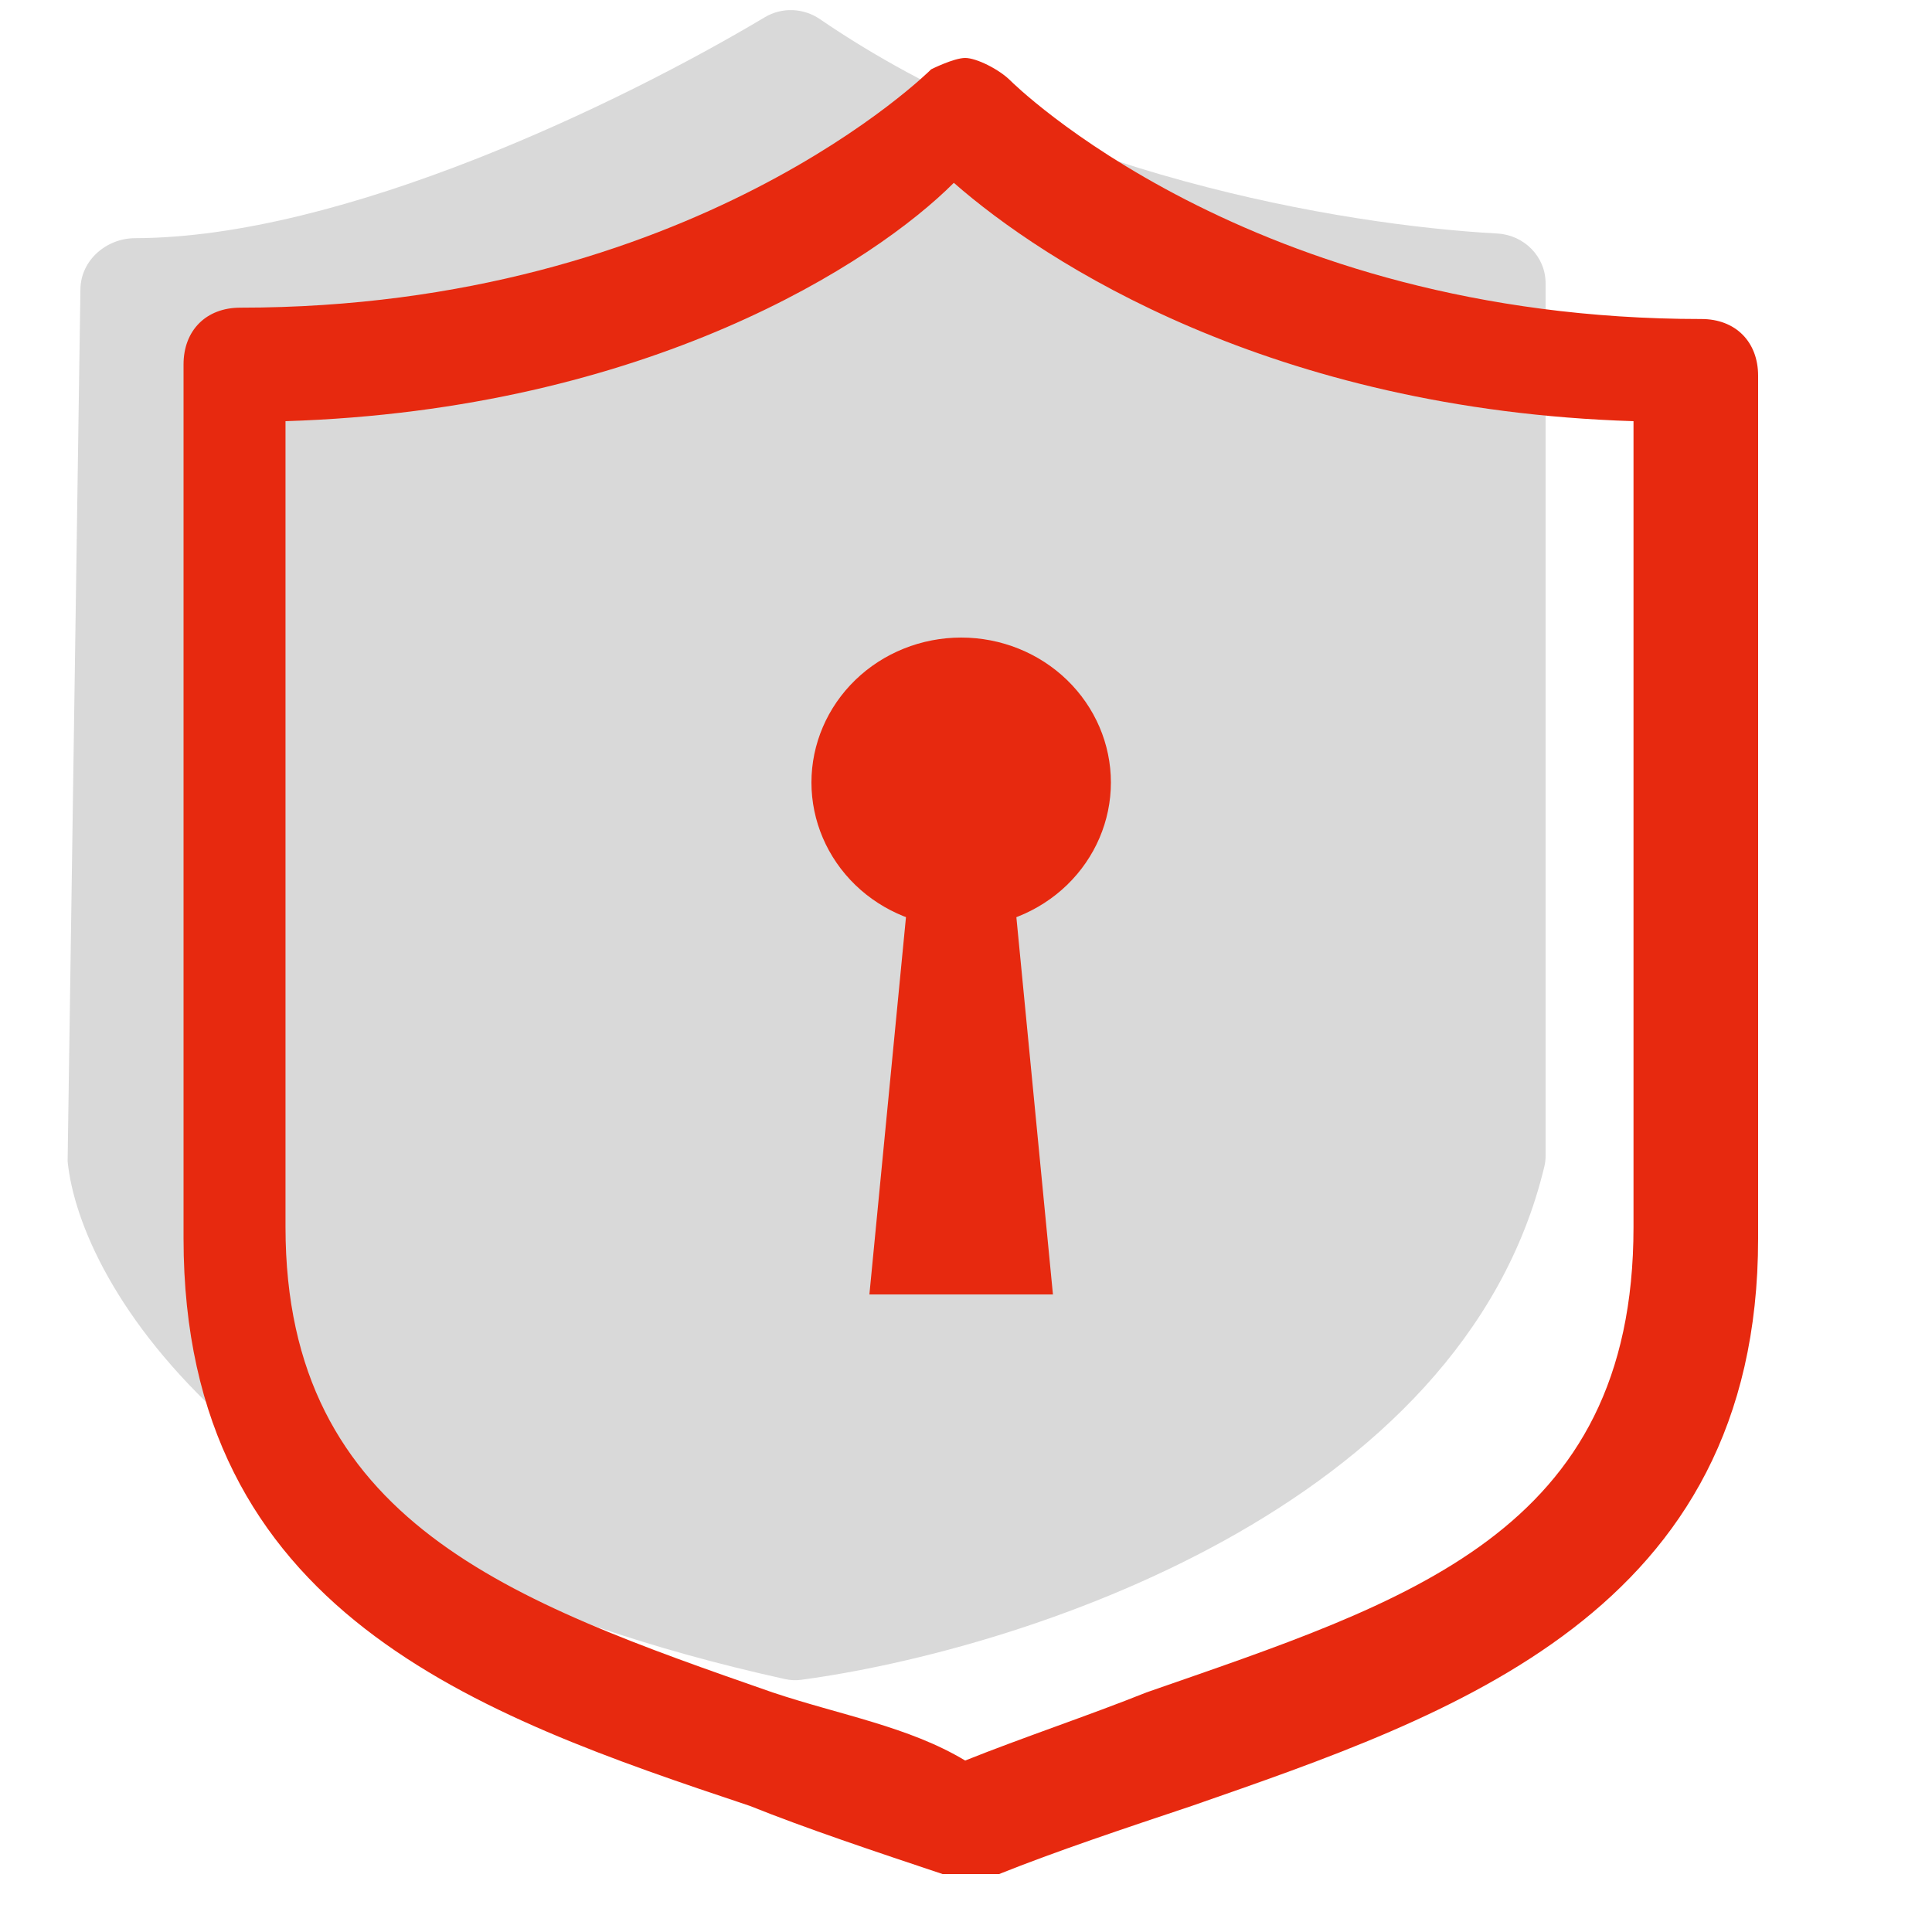
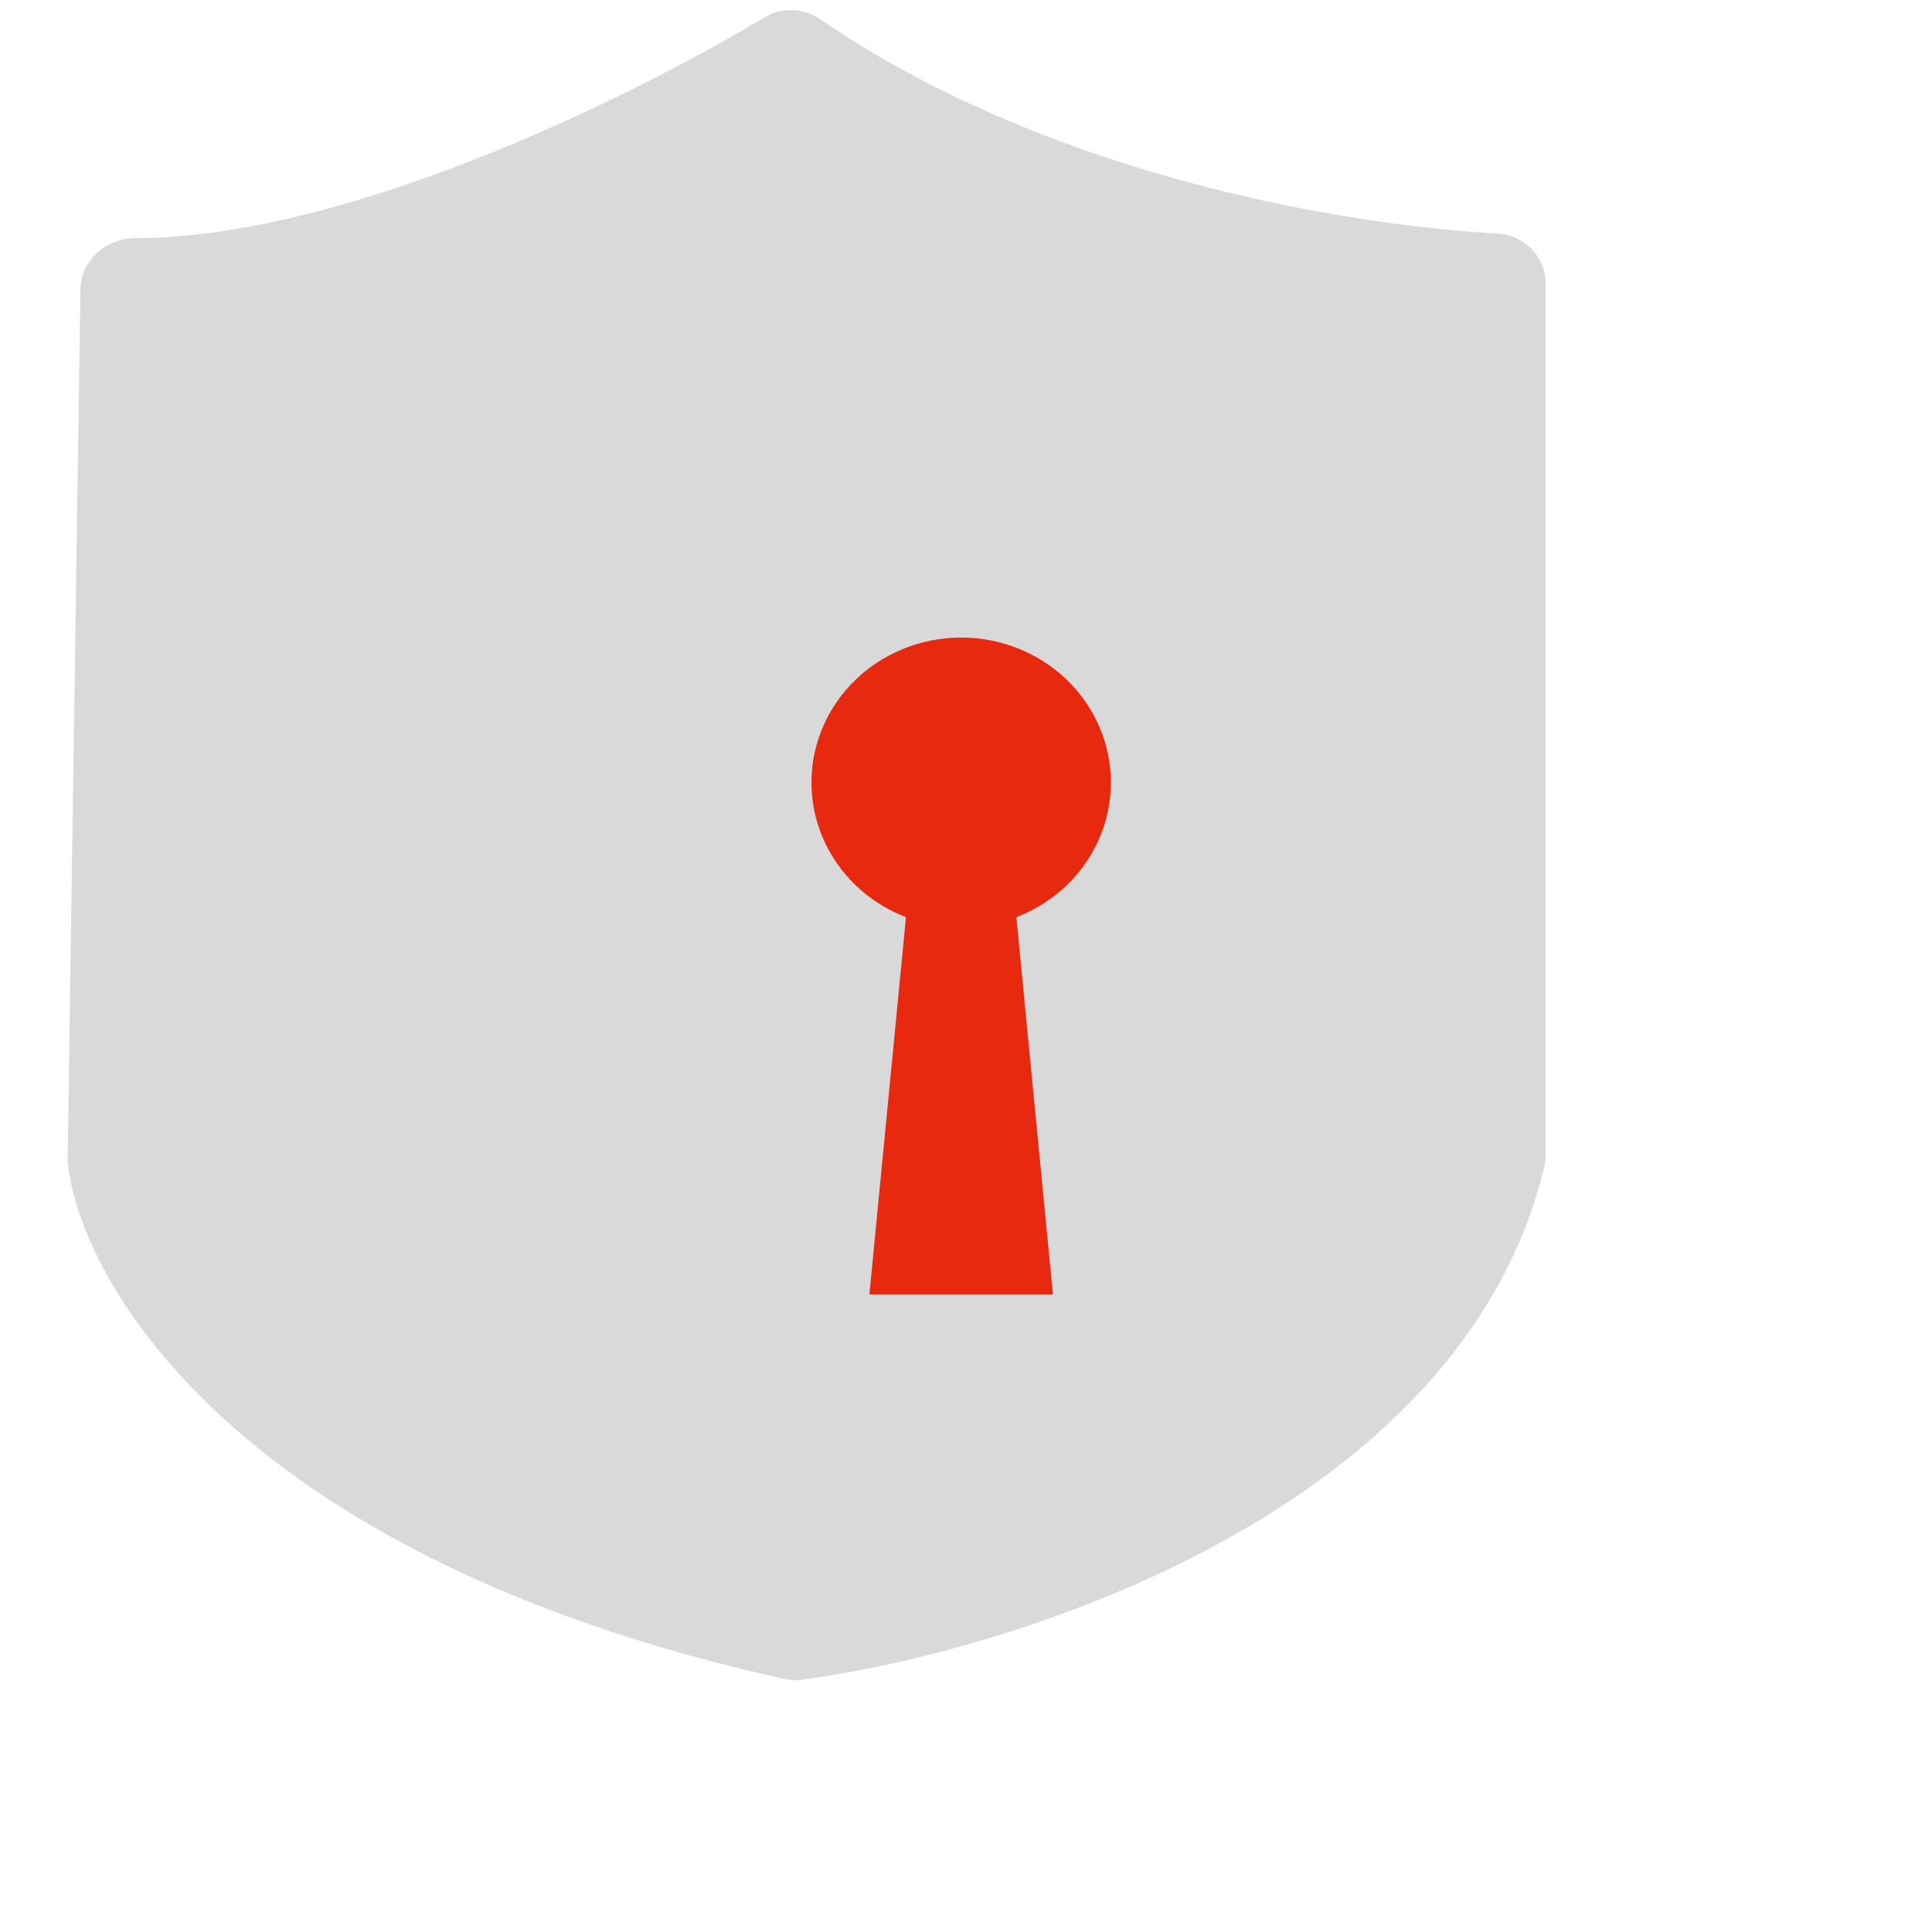
<svg xmlns="http://www.w3.org/2000/svg" width="40" height="40" viewBox="0 0 40 40" fill="none">
  <path d="M2.798 4.931C7.106 4.921 12.862 2.131 15.836 0.356C16.19 0.145 16.635 0.164 16.975 0.396C21.653 3.598 27.717 4.654 31.002 4.835C31.553 4.865 32 5.312 32 5.865V23.93C32 24.004 31.992 24.08 31.974 24.152C30.273 31.244 21.127 34.17 16.584 34.779C16.472 34.794 16.36 34.787 16.25 34.763C4.971 32.274 1.649 26.586 1.4 24.042L1.665 5.985C1.674 5.388 2.201 4.932 2.798 4.931Z" fill="#D9D9D9" />
-   <path d="M19.983 38.8C19.748 38.8 19.748 38.8 19.514 38.8C18.107 38.33 16.699 37.86 15.527 37.39C9.898 35.51 3.8 33.395 3.8 25.64V7.545C3.8 6.84 4.269 6.37 4.973 6.37C14.354 6.37 19.279 1.435 19.279 1.435C19.279 1.435 19.748 1.2 19.983 1.2C20.217 1.2 20.686 1.435 20.921 1.67C20.921 1.67 25.846 6.605 35.227 6.605C35.931 6.605 36.4 7.075 36.4 7.78V25.64C36.4 33.395 30.068 35.51 24.673 37.39C23.266 37.86 21.859 38.33 20.686 38.8C20.217 38.8 20.217 38.8 19.983 38.8ZM5.911 8.72V25.405C5.911 31.515 10.601 33.16 15.996 35.04C17.403 35.51 18.81 35.745 19.983 36.45C21.155 35.98 22.563 35.51 23.735 35.04C29.13 33.16 33.82 31.75 33.82 25.405V8.72C26.315 8.485 21.625 5.43 19.748 3.785C18.107 5.43 13.416 8.485 5.911 8.72Z" fill="#E7290F" />
  <path d="M16.8 16.2C16.8 16.996 17.127 17.759 17.708 18.322C18.289 18.884 19.078 19.2 19.9 19.2C20.722 19.2 21.511 18.884 22.092 18.322C22.673 17.759 23 16.996 23 16.2C23 15.405 22.673 14.642 22.092 14.079C21.511 13.516 20.722 13.2 19.9 13.2C19.078 13.2 18.289 13.516 17.708 14.079C17.127 14.642 16.8 15.405 16.8 16.2Z" fill="#E7290F" />
  <path d="M21.8 26.8H18L18.95 17H20.85L21.8 26.8Z" fill="#E7290F" />
</svg>